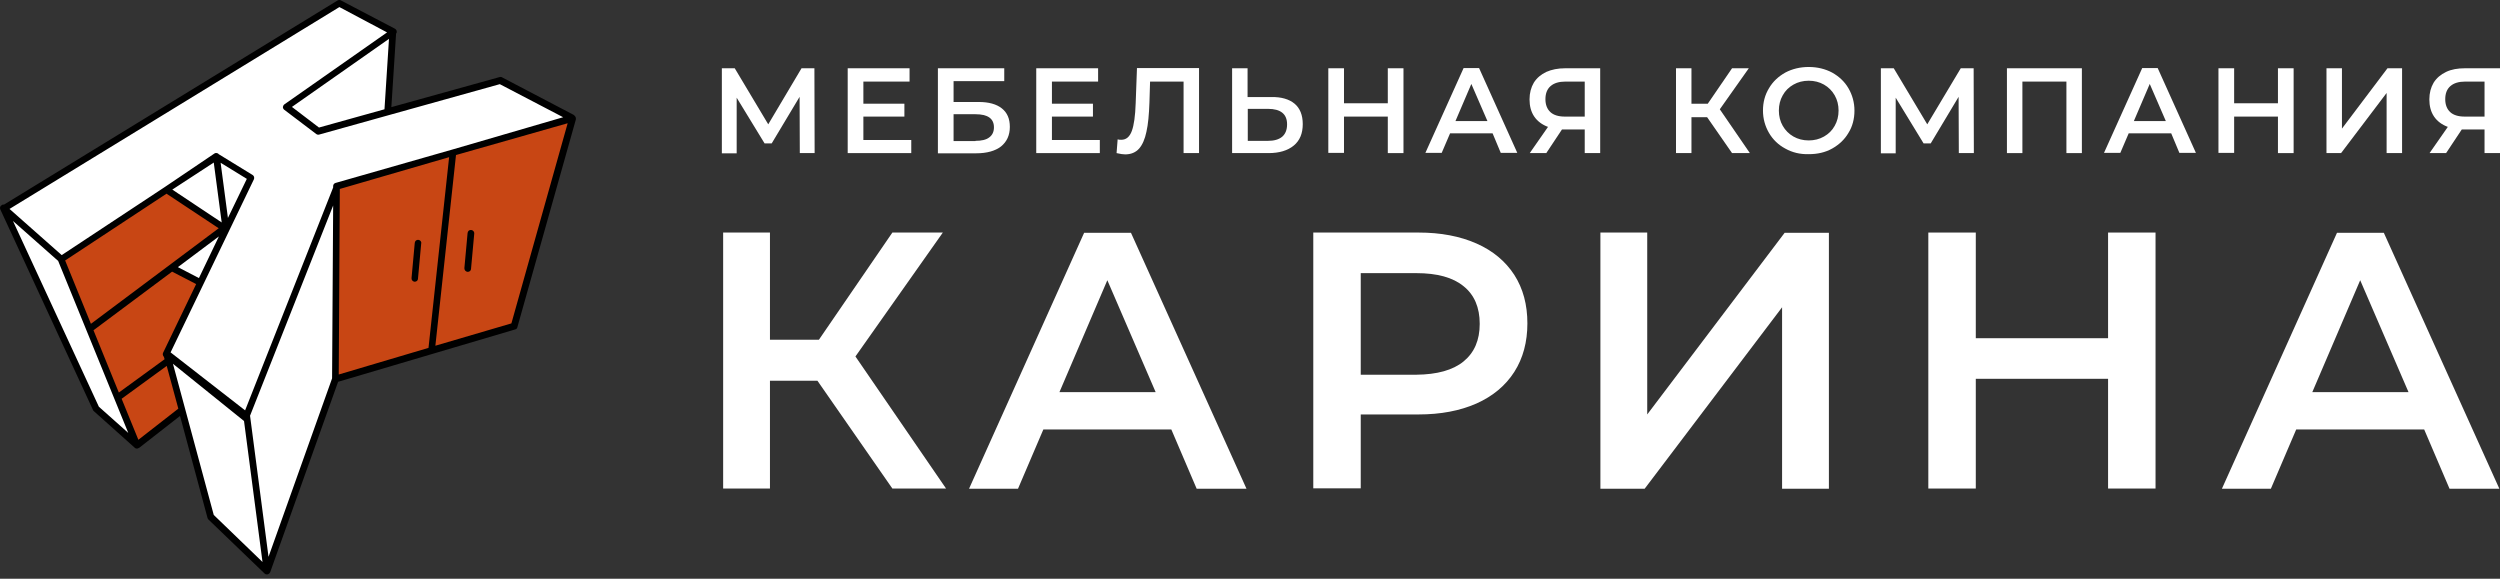
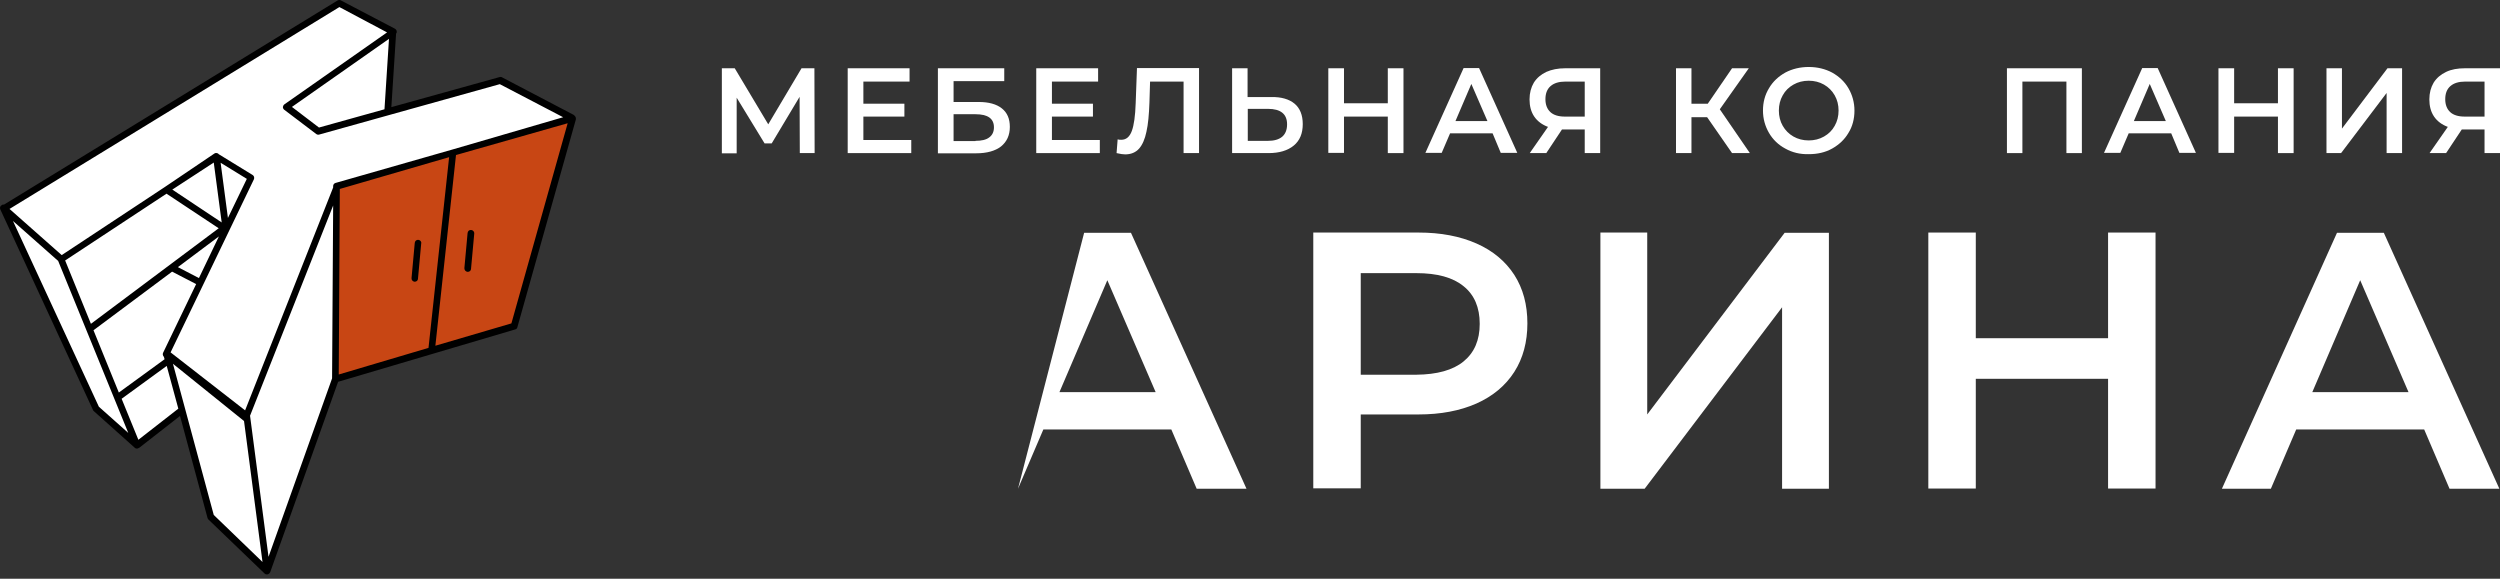
<svg xmlns="http://www.w3.org/2000/svg" width="540" height="125" viewBox="0 0 540 125" fill="none">
  <rect x="0" y="0" width="540" height="125" fill="#333333" stroke="none" />
  <path d="M1.13 44.99L73.168 0.784L84.115 6.953L83.883 24.116L108.236 17.158L123.775 25.461L110.926 70.688L72.611 81.96L57.906 123.197L45.289 111.415L39.259 88.5L29.611 96.015L20.519 88.268L1.13 44.99Z" fill="white" />
  <path d="M72.704 39.887L123.914 25.6L111.297 70.41L72.193 82.331L72.704 39.887Z" fill="#C84614" />
-   <path d="M13.144 55.891L36.244 41.093L47.887 49.211L36.94 57.792L43.156 60.854L36.244 76.115L39.352 88.5L29.564 96.154L13.144 55.891Z" fill="#C84614" />
  <path d="M124.193 25.09L124.146 25.044C124.1 24.951 124.007 24.904 123.914 24.812L108.421 16.694C108.282 16.601 108.05 16.601 107.911 16.648L84.532 23.142L85.553 7.278C85.645 7.139 85.738 6.953 85.692 6.814C85.692 6.582 85.553 6.35 85.321 6.211L73.631 0.088C73.4 -0.051 73.121 -0.005 72.936 0.088L0.851 44.201C0.666 44.155 0.48 44.201 0.341 44.34C0.016 44.526 -0.077 44.897 0.063 45.222L20.102 88.593C20.148 88.686 20.194 88.779 20.287 88.825L29.101 96.711C29.24 96.85 29.425 96.896 29.564 96.896C29.703 96.896 29.843 96.85 29.982 96.757C29.982 96.757 29.982 96.757 30.028 96.757L38.888 89.846L44.825 111.879C44.872 112.018 44.918 112.111 45.011 112.204L57.164 123.893C57.303 124.032 57.489 124.079 57.675 124.079C57.767 124.079 57.906 124.032 57.999 123.986C58.185 123.893 58.278 123.754 58.37 123.568L73.028 82.47L111.297 71.152C111.529 71.105 111.715 70.92 111.761 70.641L124.378 25.832C124.424 25.554 124.378 25.276 124.193 25.09ZM68.9 27.549L63.055 23.096L84.022 8.391L83.048 23.606L68.9 27.549ZM73.307 1.526L83.605 6.999L61.432 22.539C61.246 22.678 61.154 22.863 61.107 23.096C61.107 23.327 61.2 23.559 61.385 23.698L68.297 28.94C68.483 29.079 68.715 29.126 68.9 29.079L107.957 18.178L121.641 25.322L97.938 32.234L72.472 39.516C72.147 39.609 71.962 39.887 71.962 40.212V40.49L52.943 88.639L36.847 76.115L54.845 38.728C54.984 38.403 54.891 37.986 54.567 37.8L47.238 33.3C47.191 33.208 47.098 33.161 47.006 33.115C46.774 33.022 46.495 33.022 46.31 33.161L35.595 40.398L13.329 55.102L2.057 45.129L73.307 1.526ZM20.194 71.337L37.172 58.674L42.367 61.364L35.224 76.208C35.084 76.486 35.177 76.857 35.409 77.089L35.548 77.599L25.668 84.789L20.194 71.337ZM42.97 60.065L38.424 57.7L47.284 51.066L42.97 60.065ZM46.171 35.109L47.887 48.051L37.218 40.954L46.171 35.109ZM49.232 47.077L47.655 35.156L53.314 38.635L49.232 47.077ZM35.966 41.836L47.238 49.304L19.638 69.946L14.071 56.262L35.966 41.836ZM21.354 87.851L2.799 47.727L12.448 56.262L12.541 56.308L27.709 93.51L21.354 87.851ZM29.889 94.994L26.271 86.135L36.012 79.037L38.517 88.268L29.889 94.994ZM46.171 111.23L37.357 78.574L52.618 90.866C52.665 90.912 52.711 90.912 52.711 90.959L56.7 121.388L46.171 111.23ZM57.999 120.275L54.01 89.799L71.962 44.387L71.73 81.728L57.999 120.275ZM73.4 40.815L97.01 33.95L92.557 75.141L73.168 80.893L73.4 40.815ZM110.462 69.853L94.041 74.677L98.495 33.486L122.615 26.621L110.462 69.853Z" fill="black" />
  <path d="M90.377 51.809C89.959 51.762 89.635 52.041 89.588 52.458L88.892 60.065C88.846 60.437 89.124 60.808 89.542 60.854H89.588C89.959 60.854 90.284 60.576 90.284 60.205L90.98 52.597C91.073 52.226 90.794 51.855 90.377 51.809Z" fill="black" />
  <path d="M100.999 58.72H101.046C101.417 58.72 101.742 58.442 101.742 58.071L102.437 50.463C102.484 50.092 102.205 49.721 101.788 49.675C101.37 49.629 101.046 49.907 100.999 50.324L100.304 57.932C100.304 58.349 100.582 58.674 100.999 58.72Z" fill="black" />
-   <path d="M176.563 82.238H166.311V105.524H156.199V50.231H166.311V73.378H176.887L192.752 50.231H203.652L184.773 76.996L204.348 105.524H192.752L176.563 82.238Z" fill="white" />
-   <path d="M253.008 92.768H225.361L219.888 105.57H209.312L234.175 50.278H244.287L269.243 105.57H258.481L253.008 92.768ZM249.621 84.697L239.184 60.529L228.84 84.697H249.621Z" fill="white" />
+   <path d="M253.008 92.768H225.361L219.888 105.57L234.175 50.278H244.287L269.243 105.57H258.481L253.008 92.768ZM249.621 84.697L239.184 60.529L228.84 84.697H249.621Z" fill="white" />
  <path d="M318.923 52.597C322.494 54.174 325.185 56.447 327.087 59.37C328.988 62.338 329.916 65.817 329.916 69.853C329.916 73.842 328.988 77.368 327.087 80.336C325.185 83.305 322.448 85.578 318.923 87.155C315.351 88.732 311.176 89.521 306.398 89.521H293.92V105.478H283.669V50.231H306.398C311.176 50.231 315.351 51.02 318.923 52.597ZM316.139 78.063C318.459 76.162 319.618 73.471 319.618 69.946C319.618 66.42 318.459 63.684 316.139 61.828C313.82 59.926 310.434 58.998 305.934 58.998H293.92V80.939H305.934C310.387 80.893 313.82 79.965 316.139 78.063Z" fill="white" />
  <path d="M345.687 50.231H355.8V89.521L385.487 50.278H395.043V105.57H384.93V66.374L355.243 105.57H345.687V50.231Z" fill="white" />
  <path d="M465.596 50.231V105.524H455.345V81.821H426.771V105.524H416.519V50.231H426.771V73.054H455.345V50.231H465.596Z" fill="white" />
  <path d="M523.626 92.768H495.979L490.506 105.57H479.93L504.793 50.278H514.905L539.861 105.57H529.099L523.626 92.768ZM520.239 84.697L509.802 60.529L499.458 84.697H520.239Z" fill="white" />
  <path d="M172.759 33.069L172.713 20.915L166.682 30.981H165.152L159.121 21.101V33.115H155.921V14.746H158.704L165.94 26.853L173.13 14.746H175.913L175.96 33.069H172.759Z" fill="white" />
  <path d="M196.834 30.193V33.069H183.103V14.746H196.463V17.622H186.489V22.4H195.349V25.183H186.489V30.239H196.834V30.193Z" fill="white" />
  <path d="M216.919 14.746V17.529H205.972V22.029H211.399C213.579 22.029 215.249 22.492 216.409 23.42C217.568 24.348 218.125 25.647 218.125 27.409C218.125 29.218 217.476 30.61 216.223 31.631C214.971 32.605 213.162 33.115 210.842 33.115H202.586V14.746H216.919ZM210.703 30.424C212.002 30.424 213.022 30.193 213.672 29.682C214.368 29.172 214.692 28.43 214.692 27.502C214.692 25.6 213.347 24.673 210.703 24.673H205.972V30.471H210.703V30.424Z" fill="white" />
  <path d="M237.561 30.193V33.069H223.83V14.746H237.19V17.622H227.217V22.4H236.076V25.183H227.217V30.239H237.561V30.193Z" fill="white" />
  <path d="M258.991 33.069H255.652V17.622H248.415L248.276 22.214C248.183 24.765 247.998 26.853 247.627 28.476C247.302 30.053 246.745 31.306 246.05 32.094C245.307 32.929 244.287 33.347 243.034 33.347C242.571 33.347 241.968 33.254 241.179 33.069L241.411 30.1C241.643 30.193 241.921 30.193 242.199 30.193C243.266 30.193 244.009 29.543 244.472 28.291C244.936 27.038 245.215 25.044 245.307 22.307L245.586 14.7H258.991V33.069Z" fill="white" />
  <path d="M279.633 22.4C280.793 23.374 281.396 24.858 281.396 26.806C281.396 28.847 280.747 30.378 279.448 31.445C278.149 32.512 276.34 33.069 274.021 33.069H266.135V14.746H269.475V20.962H274.577C276.757 20.915 278.474 21.426 279.633 22.4ZM276.943 29.543C277.639 28.94 278.01 28.059 278.01 26.853C278.01 24.626 276.618 23.513 273.881 23.513H269.521V30.424H273.881C275.18 30.424 276.201 30.146 276.943 29.543Z" fill="white" />
  <path d="M303.151 14.746V33.069H299.765V25.183H290.302V33.022H286.916V14.746H290.302V22.307H299.765V14.746H303.151Z" fill="white" />
  <path d="M322.402 28.801H313.217L311.408 33.022H307.883L316.139 14.7H319.479L327.736 33.022H324.164L322.402 28.801ZM321.288 26.157L317.809 18.132L314.377 26.157H321.288Z" fill="white" />
  <path d="M345.641 14.746V33.069H342.301V27.966H337.384L333.998 33.069H330.426L334.369 27.409C333.117 26.945 332.096 26.203 331.4 25.183C330.705 24.162 330.38 22.91 330.38 21.472C330.38 20.08 330.705 18.874 331.308 17.854C331.957 16.833 332.838 16.091 333.998 15.534C335.158 15.024 336.503 14.746 338.08 14.746H345.641ZM334.926 18.596C334.184 19.245 333.813 20.173 333.813 21.426C333.813 22.632 334.184 23.559 334.879 24.209C335.575 24.858 336.642 25.183 337.987 25.183H342.301V17.622H338.126C336.735 17.622 335.668 17.947 334.926 18.596Z" fill="white" />
  <path d="M368.742 25.322H365.355V33.069H362.016V14.746H365.355V22.4H368.881L374.122 14.746H377.74L371.478 23.606L377.972 33.069H374.122L368.742 25.322Z" fill="white" />
  <path d="M385.626 32.094C384.142 31.306 382.936 30.146 382.101 28.708C381.266 27.27 380.802 25.647 380.802 23.884C380.802 22.121 381.219 20.498 382.101 19.06C382.936 17.622 384.142 16.509 385.626 15.674C387.111 14.885 388.827 14.468 390.682 14.468C392.538 14.468 394.254 14.885 395.738 15.674C397.223 16.509 398.429 17.622 399.264 19.06C400.099 20.498 400.563 22.121 400.563 23.884C400.563 25.647 400.145 27.317 399.264 28.708C398.429 30.146 397.223 31.259 395.738 32.094C394.254 32.929 392.538 33.3 390.682 33.3C388.78 33.347 387.111 32.929 385.626 32.094ZM393.976 29.497C394.95 28.94 395.738 28.198 396.295 27.177C396.852 26.203 397.13 25.09 397.13 23.884C397.13 22.678 396.852 21.565 396.295 20.591C395.738 19.616 394.95 18.828 393.976 18.271C393.002 17.715 391.888 17.436 390.682 17.436C389.476 17.436 388.363 17.715 387.389 18.271C386.415 18.828 385.626 19.57 385.069 20.591C384.513 21.565 384.235 22.678 384.235 23.884C384.235 25.09 384.513 26.203 385.069 27.177C385.626 28.152 386.415 28.94 387.389 29.497C388.363 30.053 389.476 30.332 390.682 30.332C391.888 30.332 393.002 30.053 393.976 29.497Z" fill="white" />
-   <path d="M423.106 33.069L423.06 20.915L417.03 30.981H415.499L409.469 21.101V33.115H406.268V14.746H409.051L416.288 26.853L423.524 14.746H426.307L426.353 33.069H423.106Z" fill="white" />
  <path d="M449.686 14.746V33.069H446.346V17.622H436.837V33.069H433.497V14.746H449.686Z" fill="white" />
  <path d="M468.982 28.801H459.798L457.989 33.022H454.464L462.72 14.7H466.06L474.317 33.022H470.745L468.982 28.801ZM467.823 26.157L464.344 18.132L460.911 26.157H467.823Z" fill="white" />
  <path d="M495.423 14.746V33.069H492.036V25.183H482.574V33.022H479.187V14.746H482.574V22.307H492.036V14.746H495.423Z" fill="white" />
  <path d="M502.52 14.746H505.86V27.78L515.694 14.746H518.848V33.069H515.508V20.08L505.674 33.069H502.52V14.746Z" fill="white" />
  <path d="M540 14.746V33.069H536.66V27.966H531.743L528.357 33.069H524.785L528.728 27.409C527.476 26.945 526.455 26.203 525.759 25.183C525.064 24.162 524.739 22.91 524.739 21.472C524.739 20.08 525.064 18.874 525.667 17.854C526.316 16.833 527.197 16.091 528.357 15.534C529.517 14.978 530.862 14.746 532.439 14.746H540ZM529.285 18.596C528.543 19.245 528.172 20.173 528.172 21.426C528.172 22.632 528.543 23.559 529.238 24.209C529.934 24.858 531.001 25.183 532.346 25.183H536.66V17.622H532.485C531.094 17.622 530.027 17.947 529.285 18.596Z" fill="white" />
</svg>